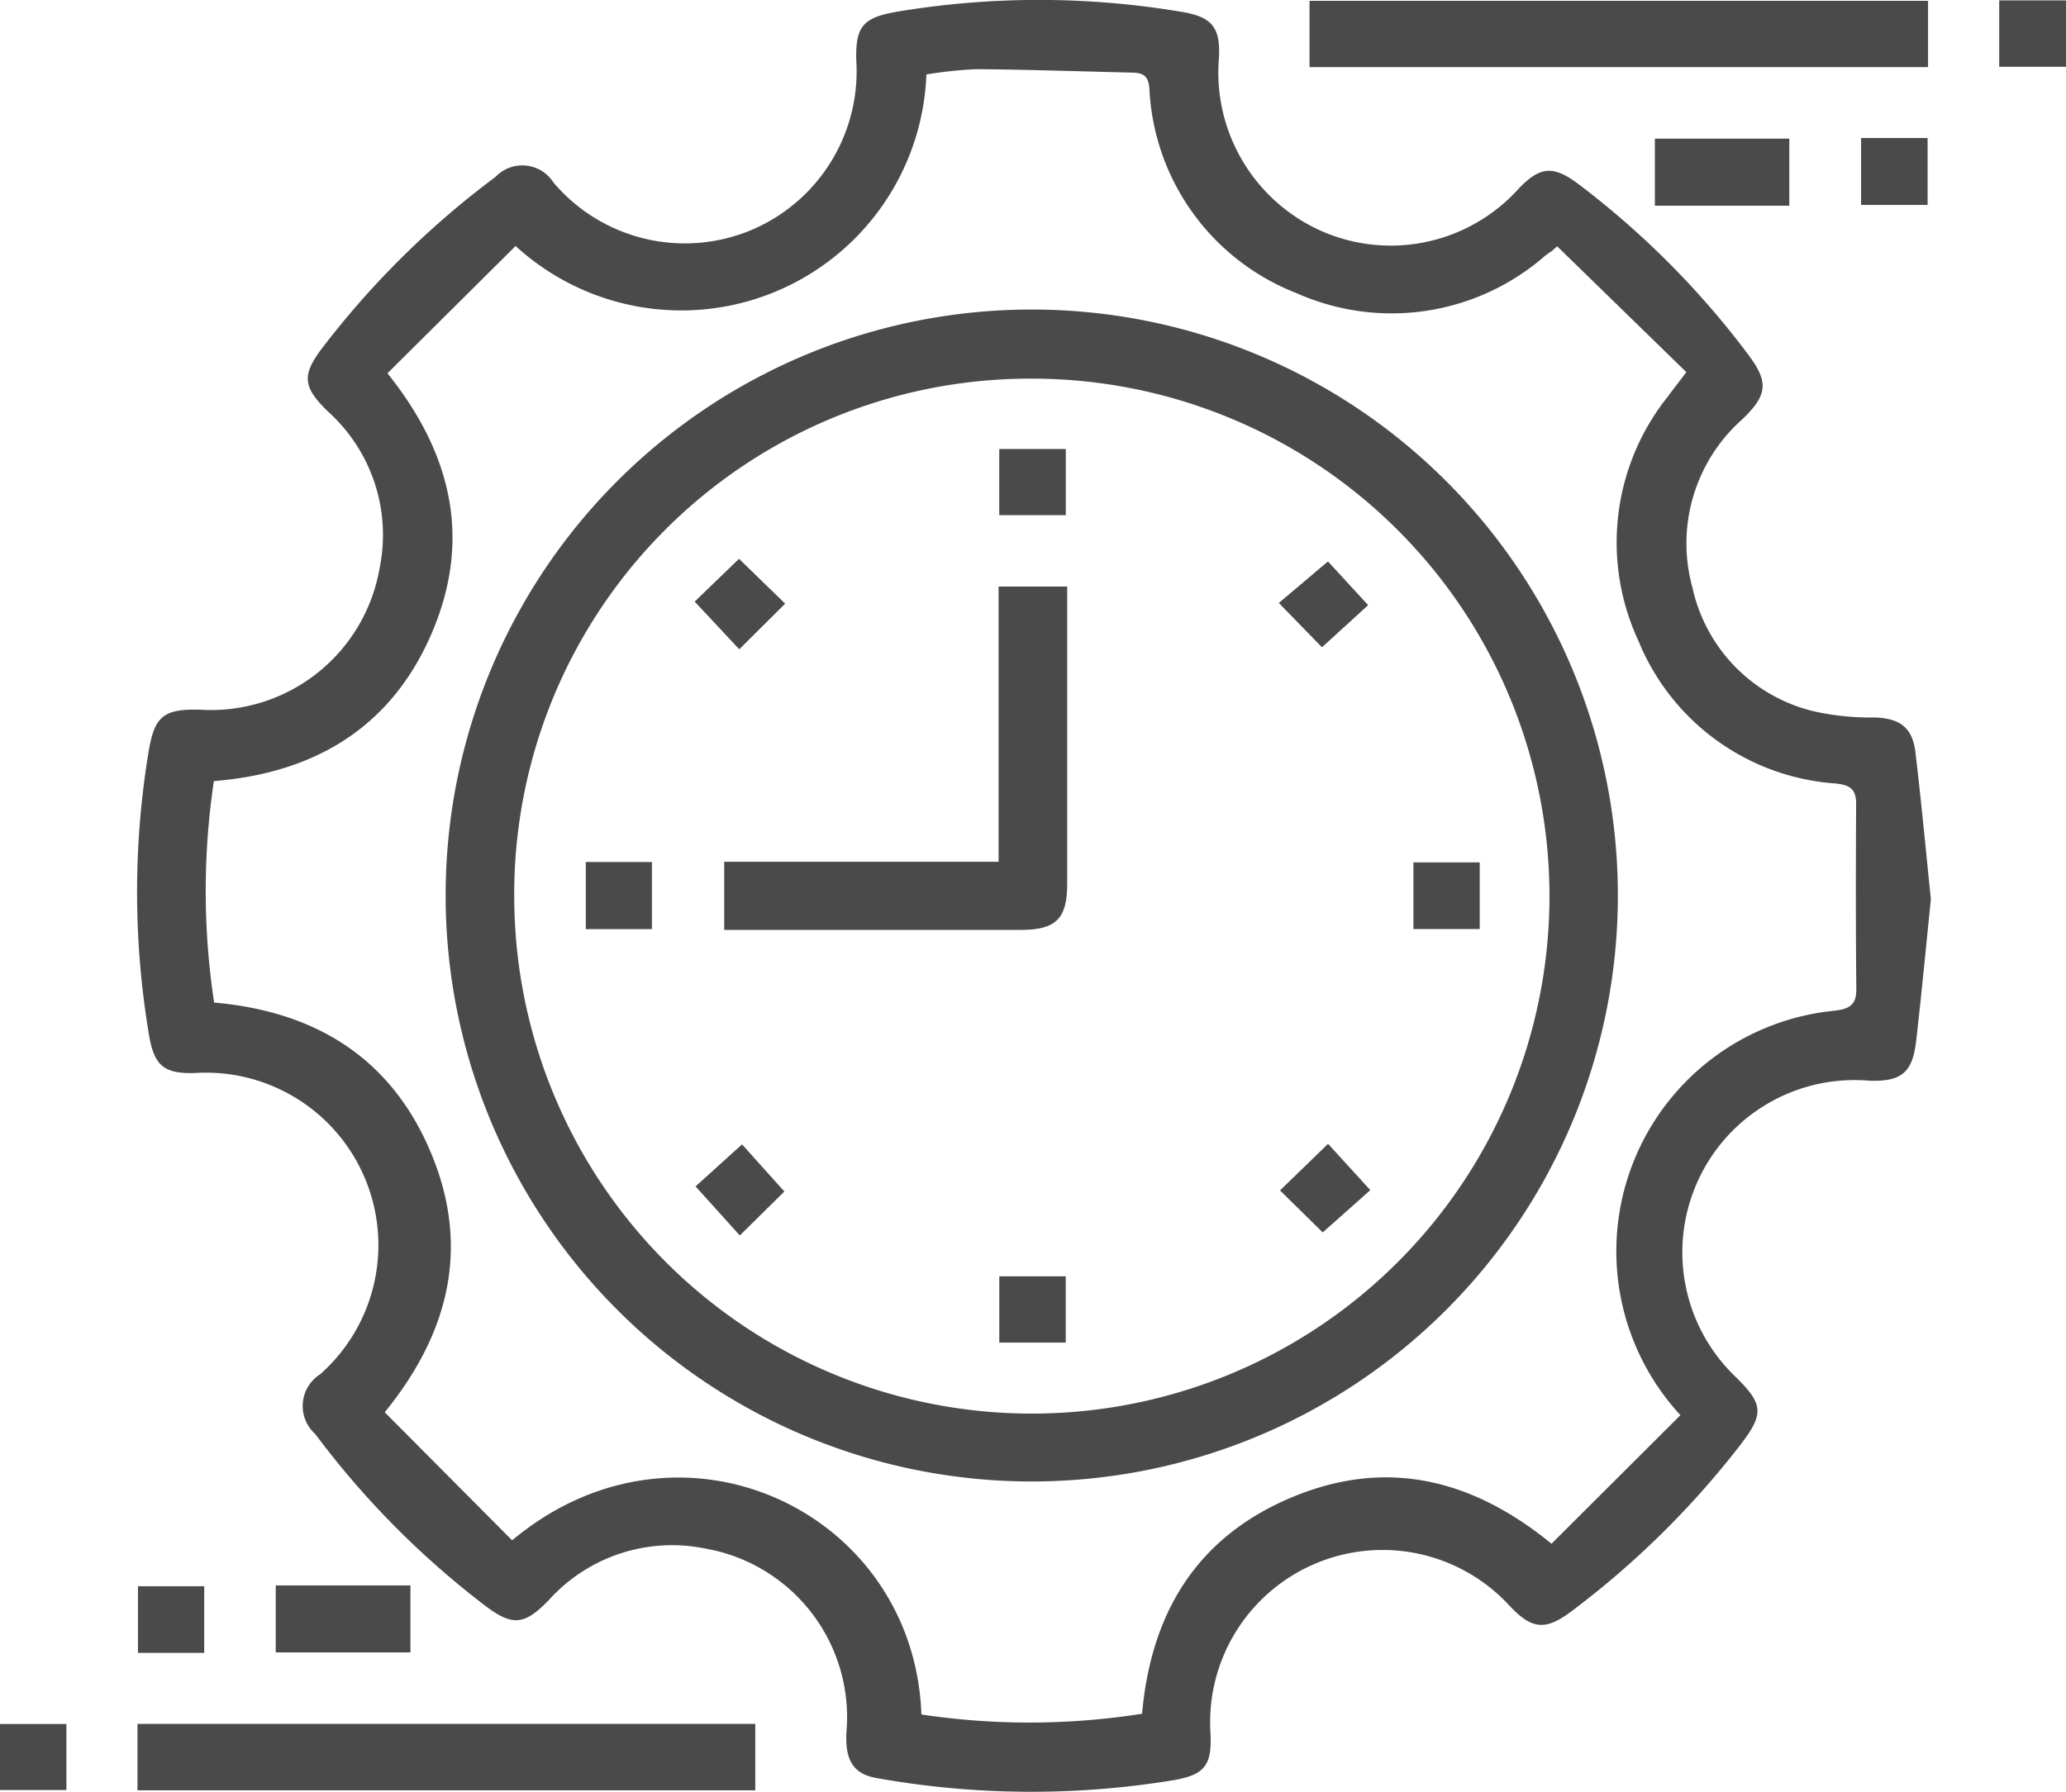
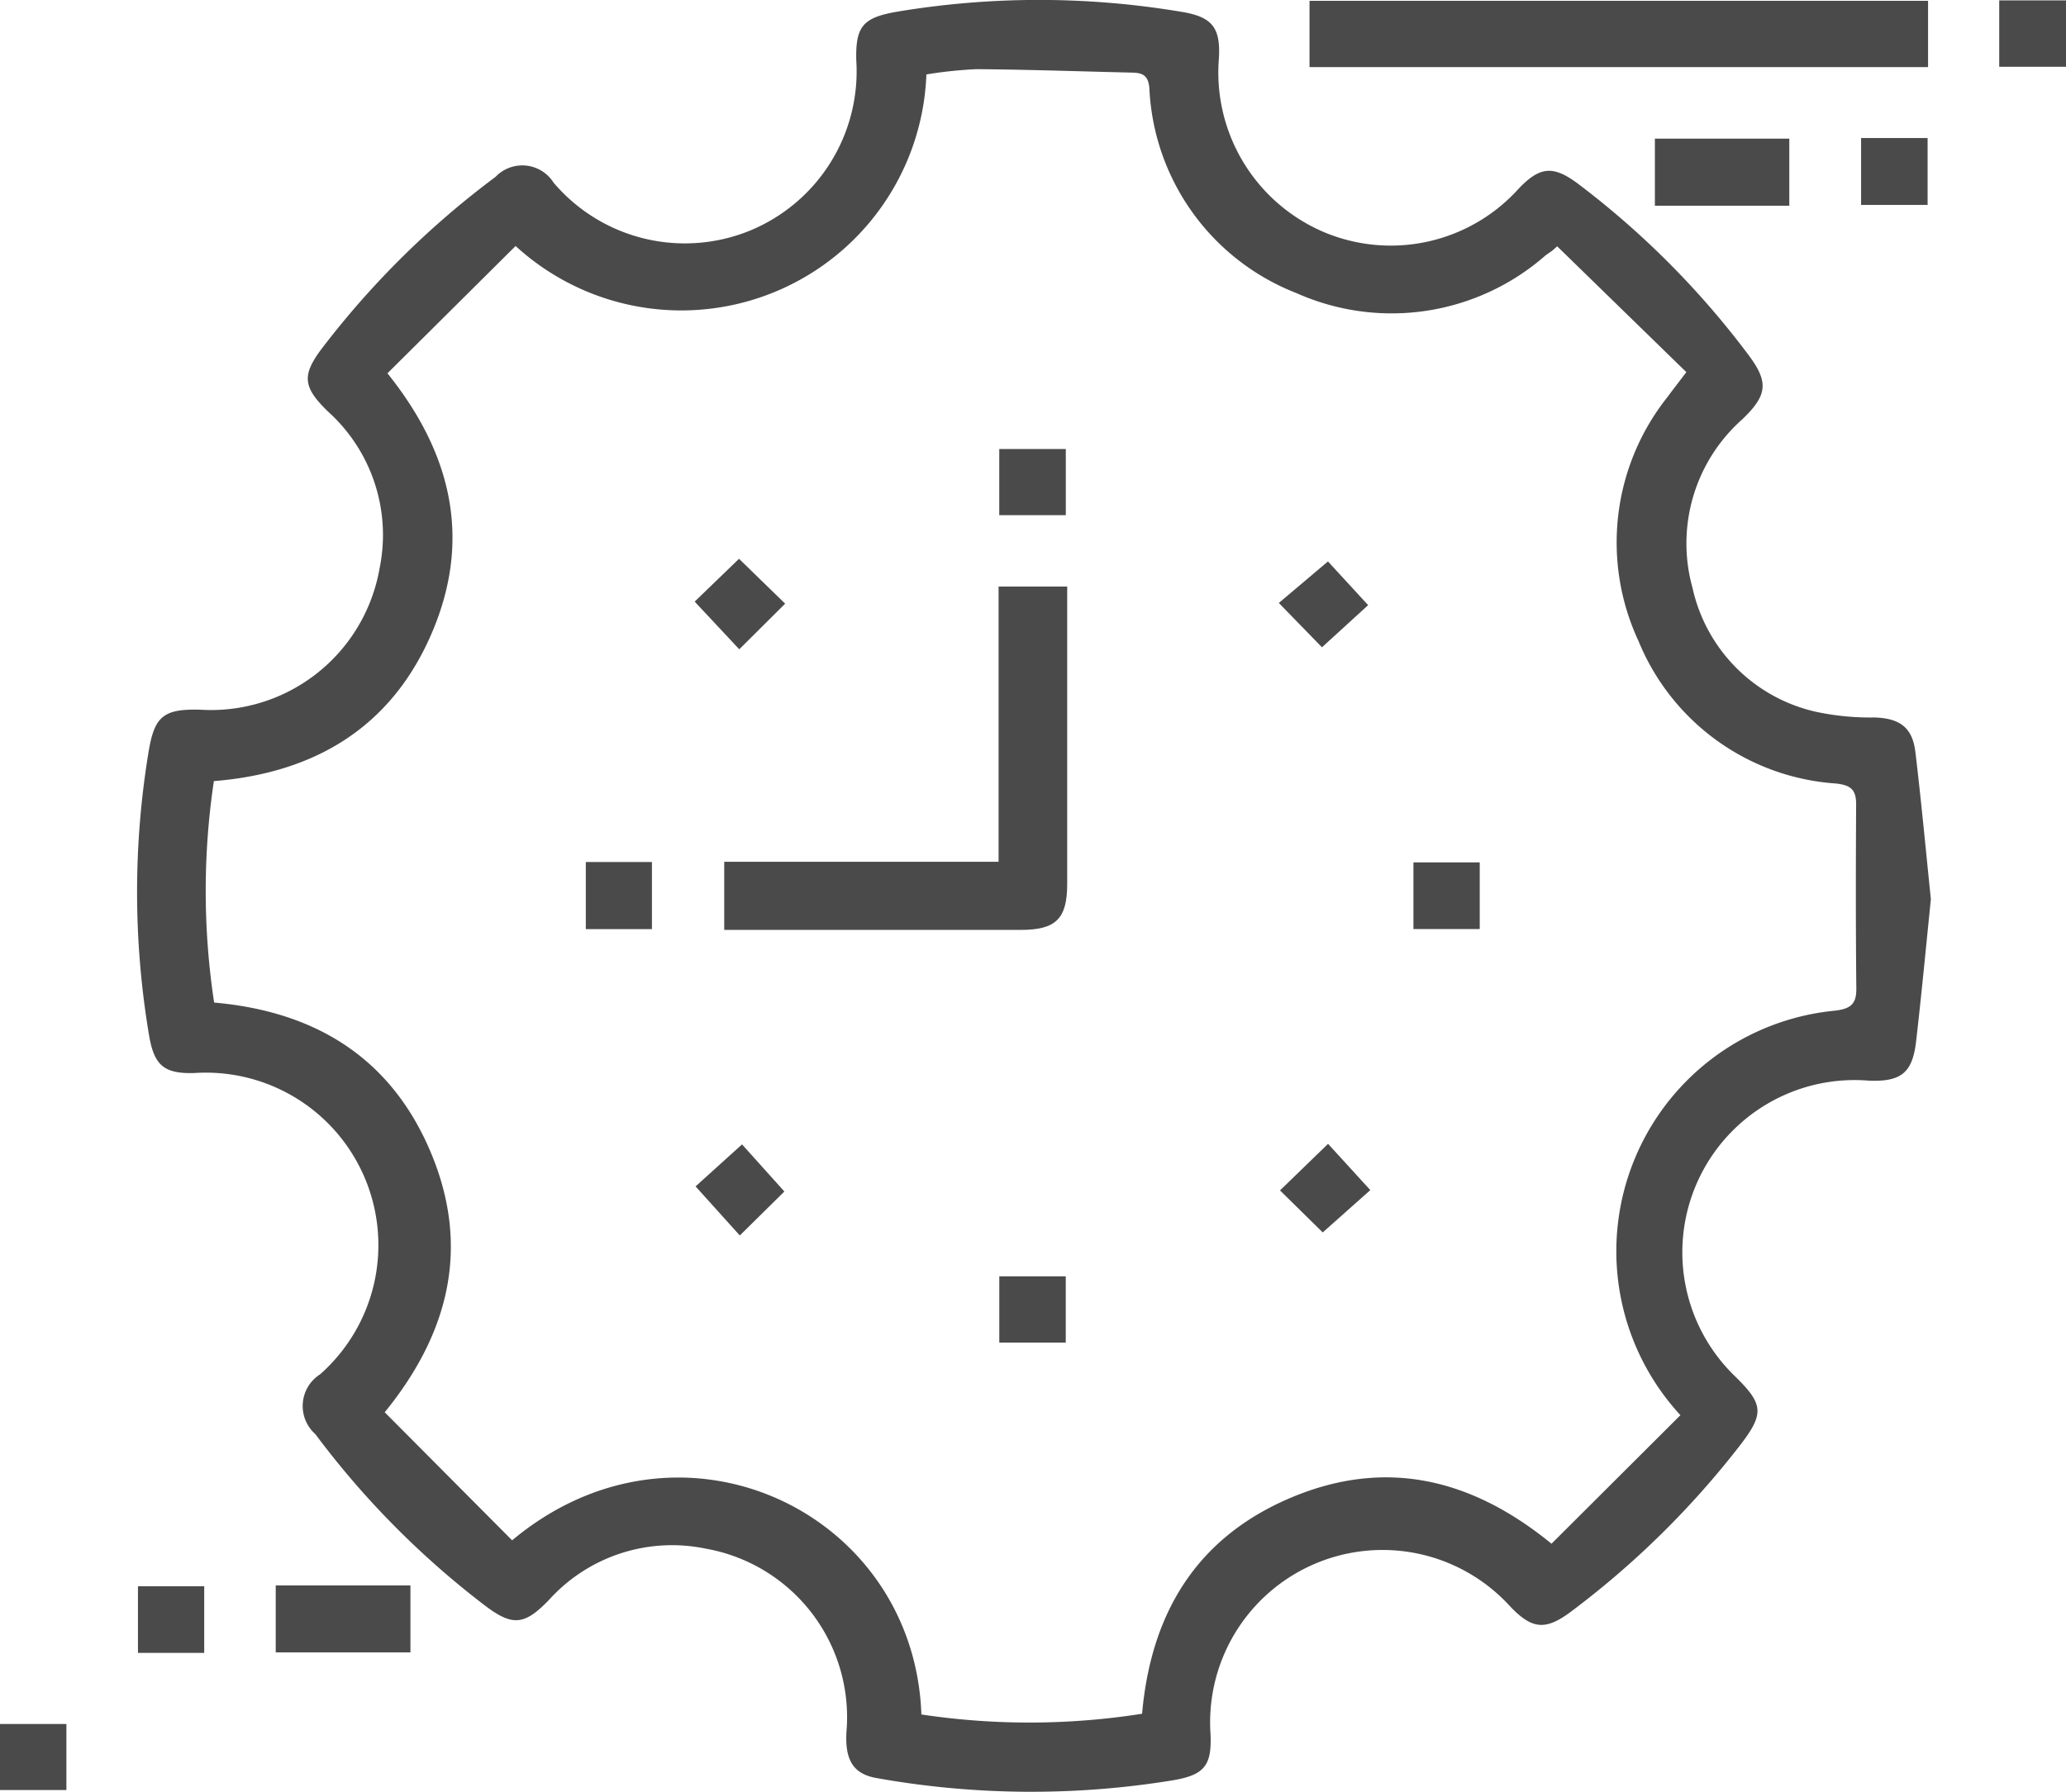
<svg xmlns="http://www.w3.org/2000/svg" width="94.552" height="82.024" viewBox="0 0 94.552 82.024">
  <g id="Group_71" data-name="Group 71" transform="translate(-1633.966 17.016)">
    <path id="Path_177" data-name="Path 177" d="M1739.882,24.149c-.226,2.2-.427,4.355-.676,6.506-.167,1.444-.689,1.852-2.148,1.8A7.885,7.885,0,0,0,1730.932,46c1.3,1.274,1.331,1.705.2,3.167a40.392,40.392,0,0,1-7.706,7.583c-1.178.885-1.792.829-2.805-.235a7.891,7.891,0,0,0-13.706,5.859c.061,1.432-.279,1.864-1.73,2.109a40.238,40.238,0,0,1-13.534-.1c-1.079-.183-1.467-.812-1.4-2.1a7.835,7.835,0,0,0-6.449-8.408,7.587,7.587,0,0,0-7.17,2.356c-1.125,1.161-1.666,1.211-2.95.231a39.764,39.764,0,0,1-7.736-7.827,1.72,1.72,0,0,1,.219-2.739,7.894,7.894,0,0,0-5.742-13.792c-1.412.044-1.861-.351-2.092-1.757a39.456,39.456,0,0,1-.017-12.949c.269-1.622.678-1.97,2.362-1.926A7.829,7.829,0,0,0,1668.886,9a7.6,7.6,0,0,0-2.355-7.171c-1.167-1.132-1.222-1.671-.244-2.948a40.24,40.24,0,0,1,7.905-7.8,1.693,1.693,0,0,1,2.658.265,7.88,7.88,0,0,0,8.952,2.209,7.888,7.888,0,0,0,4.9-7.813c-.039-1.581.319-1.964,1.935-2.234a39.379,39.379,0,0,1,12.946.017c1.4.228,1.795.713,1.716,2.12a7.94,7.94,0,0,0,4.726,7.93,7.877,7.877,0,0,0,9.009-1.973c.973-1.009,1.578-1.053,2.731-.182a39.373,39.373,0,0,1,7.76,7.8c.945,1.257.881,1.848-.267,2.953a7.59,7.59,0,0,0-2.284,7.727,7.46,7.46,0,0,0,5.6,5.657,11.853,11.853,0,0,0,2.727.271c1.142.035,1.737.446,1.872,1.58C1739.443,19.661,1739.652,21.916,1739.882,24.149ZM1722.78-5.74l-.236.208c-.105.073-.214.143-.314.222a10.677,10.677,0,0,1-11.37,1.717,10.584,10.584,0,0,1-6.745-9.4c-.055-.606-.345-.691-.817-.7-2.362-.054-4.725-.139-7.087-.157a19.669,19.669,0,0,0-2.3.241,11.224,11.224,0,0,1-18.8,7.854L1669.246.073c3.022,3.764,3.848,7.729,1.991,11.979s-5.342,6.32-9.935,6.689a34.059,34.059,0,0,0,.012,10.138c4.627.407,8.07,2.523,9.89,6.8,1.836,4.309.913,8.275-2.083,11.955l5.831,5.862c7.681-6.426,18.4-1.337,18.73,7.972a33.168,33.168,0,0,0,10.1-.033c.416-4.694,2.566-8.111,6.847-9.905s8.215-.884,11.891,2.122l5.9-5.885a11.064,11.064,0,0,1,7.072-18.517c.679-.084.986-.272.978-1-.029-2.82-.024-5.64-.009-8.46,0-.661-.254-.866-.923-.939a10.535,10.535,0,0,1-9.04-6.53,10.686,10.686,0,0,1,1.338-11.173c.188-.258.385-.508.855-1.128Z" transform="translate(-17.548 0)" fill="#4a4a4a" />
    <path id="Path_178" data-name="Path 178" d="M1889.794-16.872v3.034h-28.308v-3.034Z" transform="translate(-167.589 -0.106)" fill="#4a4a4a" />
-     <path id="Path_179" data-name="Path 179" d="M1657.851,285.611V282.57h28.273v3.041Z" transform="translate(-17.593 -220.671)" fill="#4a4a4a" />
    <path id="Path_180" data-name="Path 180" d="M1927.643,10.147h-6.152V7.077h6.152Z" transform="translate(-211.788 -17.746)" fill="#4a4a4a" />
    <path id="Path_181" data-name="Path 181" d="M1681.871,258.5h6.165v3.066h-6.165Z" transform="translate(-35.286 -202.939)" fill="#4a4a4a" />
    <path id="Path_182" data-name="Path 182" d="M1984.373-16.947v3.039h-3.056v-3.039Z" transform="translate(-255.855 -0.051)" fill="#4a4a4a" />
    <path id="Path_183" data-name="Path 183" d="M1957.316,6.971h3.044v3.062h-3.044Z" transform="translate(-238.176 -17.668)" fill="#4a4a4a" />
    <path id="Path_184" data-name="Path 184" d="M1660.969,261.706h-3.032v-3.05h3.032Z" transform="translate(-17.657 -203.057)" fill="#4a4a4a" />
    <path id="Path_185" data-name="Path 185" d="M1637.005,282.6v3.023h-3.039V282.6Z" transform="translate(0 -220.696)" fill="#4a4a4a" />
-     <path id="Path_186" data-name="Path 186" d="M1738.3,36.778a26.824,26.824,0,1,1-26.9,26.807A26.814,26.814,0,0,1,1738.3,36.778Zm-23.76,26.98a23.689,23.689,0,1,0,23.59-23.817A23.609,23.609,0,0,0,1714.539,63.758Z" transform="translate(-57.039 -39.624)" fill="#4a4a4a" />
    <path id="Path_187" data-name="Path 187" d="M1772.348,97.51v-12.6h3.14v.912q0,6.353,0,12.7c0,1.6-.515,2.106-2.13,2.107-4.5,0-8.991,0-13.566,0V97.51Z" transform="translate(-92.681 -75.076)" fill="#4a4a4a" />
    <path id="Path_188" data-name="Path 188" d="M1754.658,82.052l2.03-1.96,2.111,2.054-2.1,2.089Z" transform="translate(-88.9 -71.528)" fill="#4a4a4a" />
    <path id="Path_189" data-name="Path 189" d="M1858.127,84.484l-1.975-2.029,2.249-1.9,1.839,2Z" transform="translate(-163.66 -71.869)" fill="#4a4a4a" />
    <path id="Path_190" data-name="Path 190" d="M1758.88,184.02l-2.039,2.013-2.025-2.247,2.127-1.923Z" transform="translate(-89.017 -146.492)" fill="#4a4a4a" />
    <path id="Path_191" data-name="Path 191" d="M1858.313,185.823l-1.956-1.923,2.2-2.132,1.933,2.118Z" transform="translate(-163.811 -146.422)" fill="#4a4a4a" />
    <path id="Path_192" data-name="Path 192" d="M1807.582,64.044V61.016h3.045v3.028Z" transform="translate(-127.884 -57.477)" fill="#4a4a4a" />
    <path id="Path_193" data-name="Path 193" d="M1738.771,135.872h-3.026V132.8h3.026Z" transform="translate(-74.969 -110.355)" fill="#4a4a4a" />
    <path id="Path_194" data-name="Path 194" d="M1882.574,135.906h-3.034v-3.052h3.034Z" transform="translate(-180.887 -110.392)" fill="#4a4a4a" />
    <path id="Path_195" data-name="Path 195" d="M1810.63,207.827h-3.041v-3.034h3.041Z" transform="translate(-127.889 -163.382)" fill="#4a4a4a" />
  </g>
</svg>